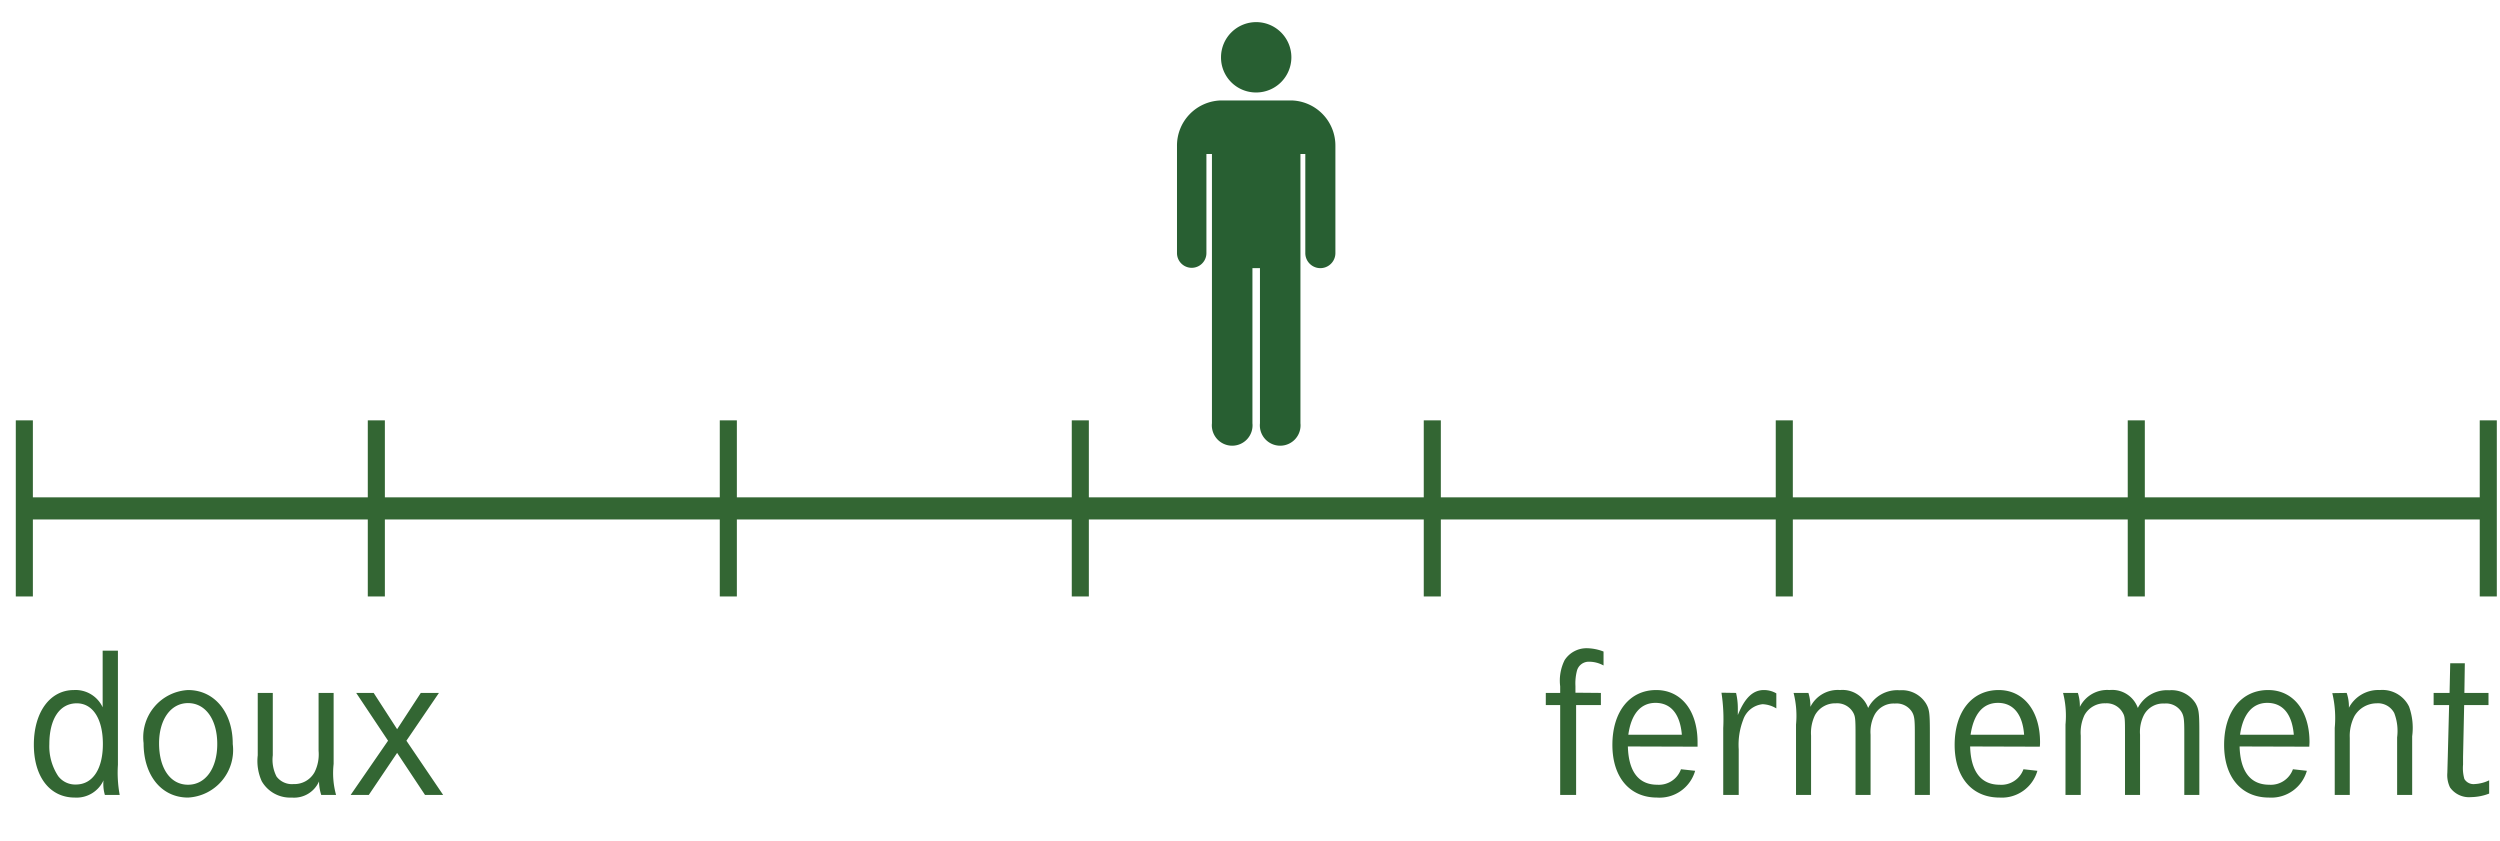
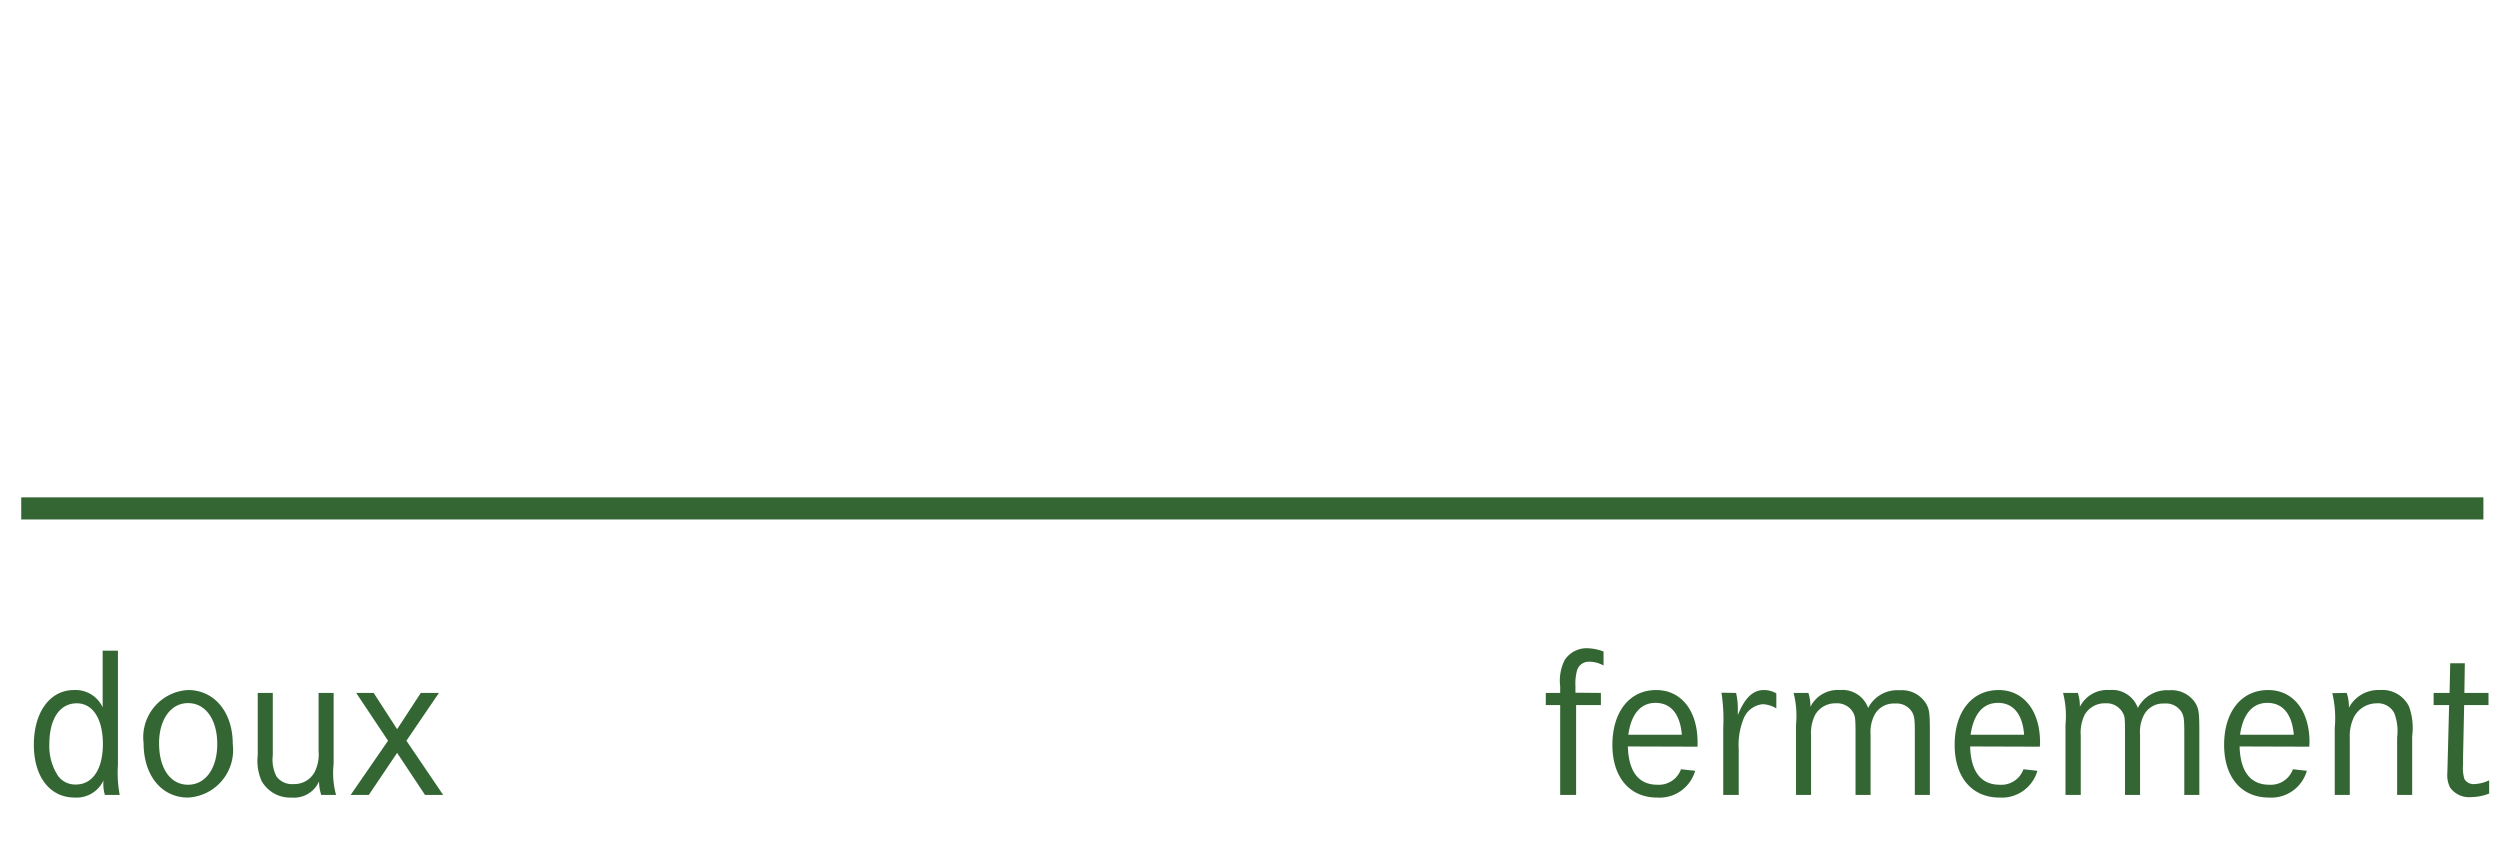
<svg xmlns="http://www.w3.org/2000/svg" viewBox="0 0 113 38">
  <defs>
    <style>.a{fill:#363}.c{fill:none;stroke:#363;stroke-width:.772px}.d{fill:#285f32}</style>
  </defs>
  <path class="a" d="M5.33 34.57a5.58 5.58 0 00.08 1.36h-.67a1.78 1.78 0 01-.07-.5 1 1 0 01.01-.16 1.34 1.34 0 01-1.3.78c-1.12 0-1.85-.93-1.85-2.39 0-1.47.73-2.47 1.81-2.47a1.35 1.35 0 011.3.78v-2.56h.69zm-3.1-.93a2.44 2.44 0 00.4 1.44.96.96 0 00.8.38c.76 0 1.22-.7 1.22-1.83 0-1.13-.45-1.84-1.18-1.84-.77 0-1.24.7-1.24 1.85zM10.52 33.63a2.15 2.15 0 01-2.02 2.42c-1.2 0-2.01-1-2.01-2.46a2.14 2.14 0 012.01-2.4c1.19 0 2.02 1 2.02 2.43zm-3.33-.03c0 1.13.51 1.87 1.31 1.87.79 0 1.32-.74 1.32-1.84 0-1.11-.53-1.85-1.32-1.85-.78 0-1.31.74-1.31 1.82zM12.33 31.32v2.82a1.66 1.66 0 00.17.96.87.87 0 00.77.34 1.04 1.04 0 00.95-.54 1.8 1.8 0 00.18-.96v-2.62h.68v3.21a3.71 3.71 0 00.11 1.4h-.67a2.02 2.02 0 01-.1-.61 1.23 1.23 0 01-1.23.73 1.48 1.48 0 01-1.36-.74 2.22 2.22 0 01-.18-1.17v-2.82zM16.89 31.32l1.06 1.64 1.07-1.64h.82l-1.47 2.16 1.66 2.45h-.82l-1.26-1.9-1.28 1.9h-.82l1.69-2.45-1.44-2.16zM72.36 31.32v.55h-1.12v4.06h-.72v-4.06h-.65v-.55h.65v-.3a2.08 2.08 0 01.2-1.18 1.18 1.18 0 011.03-.54 2.15 2.15 0 01.73.15v.63a1.35 1.35 0 00-.65-.17.55.55 0 00-.55.4 2.28 2.28 0 00-.07.7v.3zM73.58 33.74c.03 1.13.48 1.73 1.33 1.73a1.06 1.06 0 001.07-.7l.64.07a1.67 1.67 0 01-1.72 1.21c-1.24 0-2.02-.92-2.02-2.38 0-1.5.78-2.48 1.98-2.48 1.13 0 1.87.93 1.87 2.36v.2zm2.44-.53c-.08-.94-.5-1.44-1.19-1.44-.67 0-1.1.5-1.23 1.44zM78.47 31.32a3.07 3.07 0 01.08.7v.3c.32-.79.69-1.13 1.18-1.13a1.12 1.12 0 01.56.15v.68a1.3 1.3 0 00-.62-.19 1.04 1.04 0 00-.88.71 3.14 3.14 0 00-.2 1.33v2.06h-.7v-3.02a7.92 7.92 0 00-.08-1.6zM81.74 31.32a2 2 0 01.09.63 1.38 1.38 0 011.34-.76 1.23 1.23 0 011.27.81 1.48 1.48 0 011.43-.8 1.28 1.28 0 011.18.59c.16.27.18.44.18 1.32v2.82h-.68v-2.82c0-.6-.02-.76-.14-.95a.82.82 0 00-.76-.36.98.98 0 00-.92.51 1.69 1.69 0 00-.18.9v2.72h-.68v-2.71c0-.71-.01-.83-.1-1a.83.83 0 00-.79-.43 1.04 1.04 0 00-.94.53 1.85 1.85 0 00-.18.93v2.68h-.68v-3.18a4.18 4.18 0 00-.11-1.43zM89.05 33.74c.03 1.13.49 1.73 1.33 1.73a1.06 1.06 0 001.08-.7l.63.07a1.67 1.67 0 01-1.71 1.21c-1.25 0-2.03-.92-2.03-2.38 0-1.5.78-2.48 1.99-2.48 1.12 0 1.87.93 1.87 2.36a1.76 1.76 0 01-.01.2zm2.44-.53c-.07-.94-.5-1.44-1.18-1.44-.68 0-1.1.5-1.24 1.44zM93.92 31.32a2 2 0 01.09.63 1.38 1.38 0 011.34-.76 1.23 1.23 0 011.28.81 1.48 1.48 0 011.42-.8 1.28 1.28 0 011.19.59c.15.27.17.44.17 1.32v2.82h-.68v-2.82c0-.6-.02-.76-.14-.95a.82.82 0 00-.76-.36.98.98 0 00-.92.51 1.69 1.69 0 00-.18.9v2.72h-.68v-2.71c0-.71 0-.83-.1-1a.83.83 0 00-.78-.43 1.04 1.04 0 00-.95.53 1.85 1.85 0 00-.17.93v2.68h-.69v-3.18a4.18 4.18 0 00-.11-1.43zM101.23 33.74c.03 1.13.49 1.73 1.34 1.73a1.06 1.06 0 001.07-.7l.63.07a1.67 1.67 0 01-1.71 1.21c-1.25 0-2.03-.92-2.03-2.38 0-1.5.78-2.48 1.99-2.48 1.13 0 1.87.93 1.87 2.36l-.01.2zm2.45-.53c-.08-.94-.5-1.44-1.2-1.44-.66 0-1.1.5-1.23 1.44zM106.07 31.32a1.88 1.88 0 01.1.67 1.5 1.5 0 011.4-.8 1.34 1.34 0 011.32.75 2.85 2.85 0 01.14 1.34v2.65h-.68v-2.6a2.27 2.27 0 00-.13-1.1.83.83 0 00-.8-.44 1.17 1.17 0 00-1 .58 1.96 1.96 0 00-.21.98v2.58h-.68V32.9a4.87 4.87 0 00-.11-1.57zM112.48 31.32v.55h-1.1l-.05 2.34v.35a1.79 1.79 0 00.06.65.48.48 0 00.46.23 1.7 1.7 0 00.66-.17v.6a2.36 2.36 0 01-.82.16 1.05 1.05 0 01-.95-.44 1.27 1.27 0 01-.12-.66l.01-.38.01-.36.06-2.32h-.7v-.55h.72l.03-1.34h.66l-.02 1.34z" />
  <path fill="none" stroke="#363" d="M.96 22.98h111.29" />
-   <path class="c" d="M112.47 26.96V19M1.1 19v7.96M17.01 26.96V19M32.92 26.96V19M48.83 26.96V19M64.74 26.96V19M96.56 26.96V19M80.65 26.96V19" />
-   <path class="d" d="M56.78 4.18a1.59 1.59 0 10-1.59-1.6 1.58 1.58 0 001.6 1.6zM58.38 4.54h-3.19A2.04 2.04 0 0053.2 6.6v4.84a.66.66 0 101.33 0V6.96h.25v12.17a.92.92 0 101.83 0v-7.01h.34v7.01a.92.92 0 101.83 0V6.96H59v4.48a.68.68 0 101.36 0V6.6a2.04 2.04 0 00-1.98-2.06z" />
</svg>